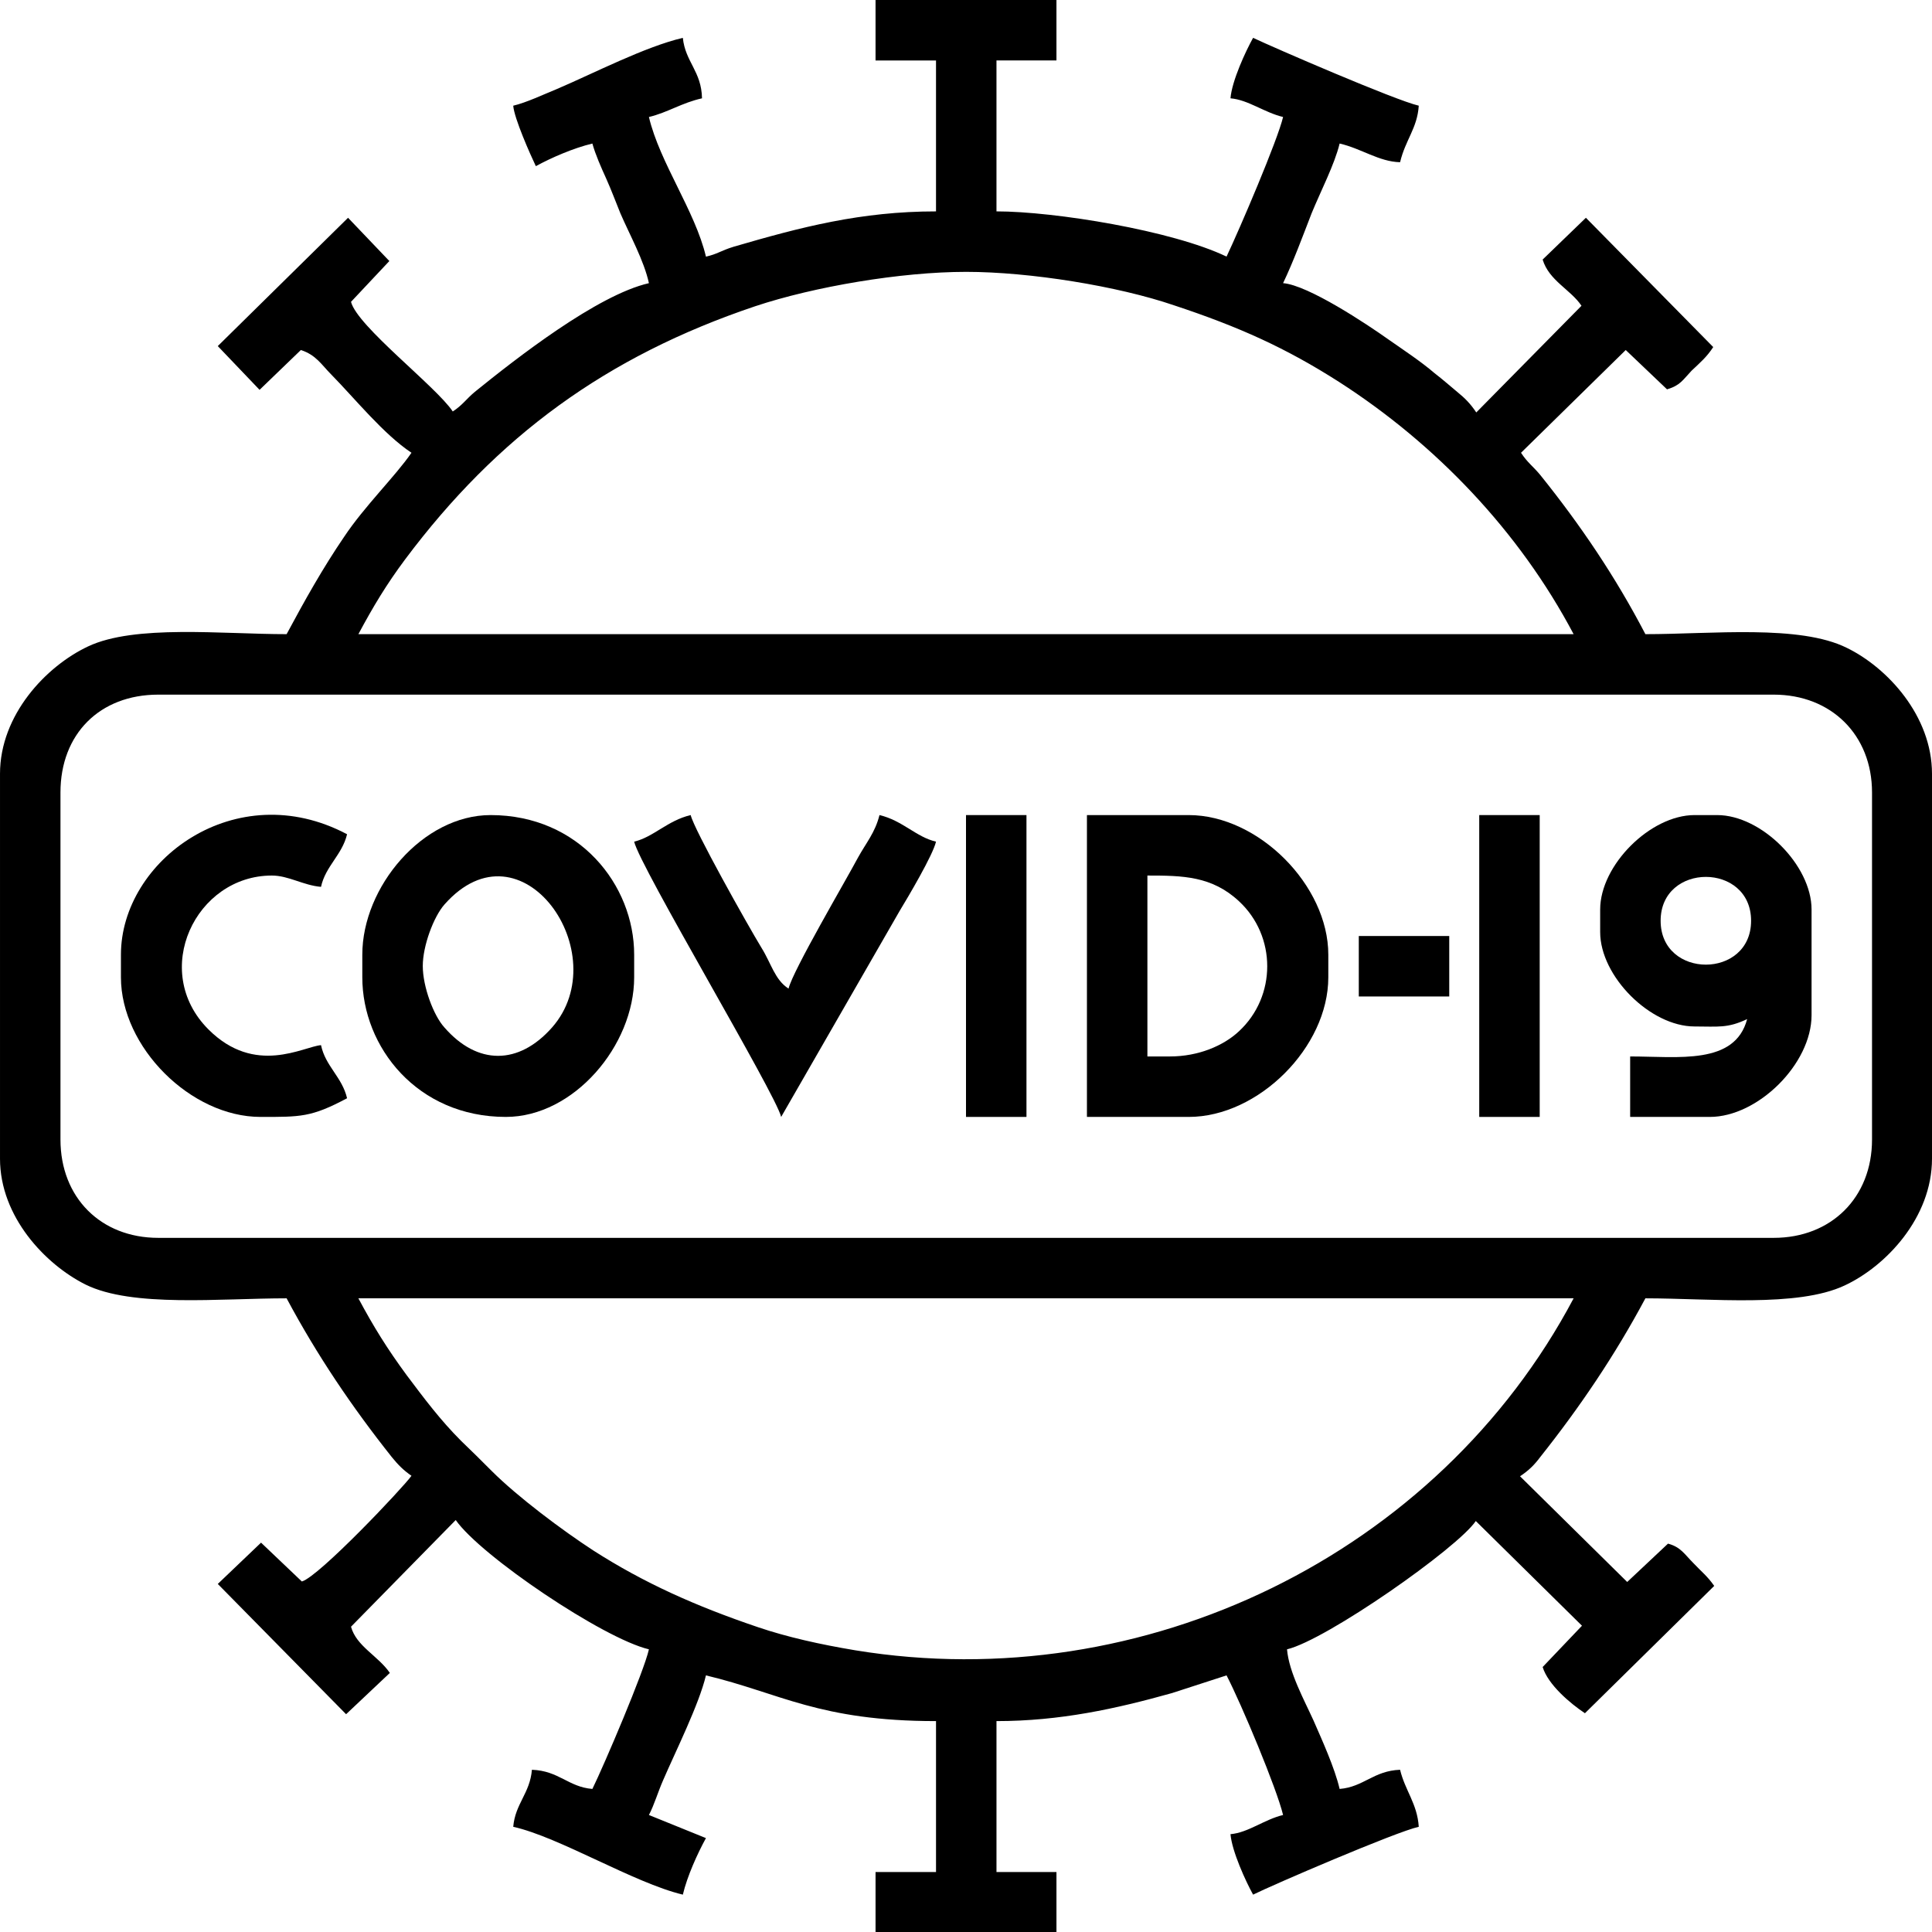
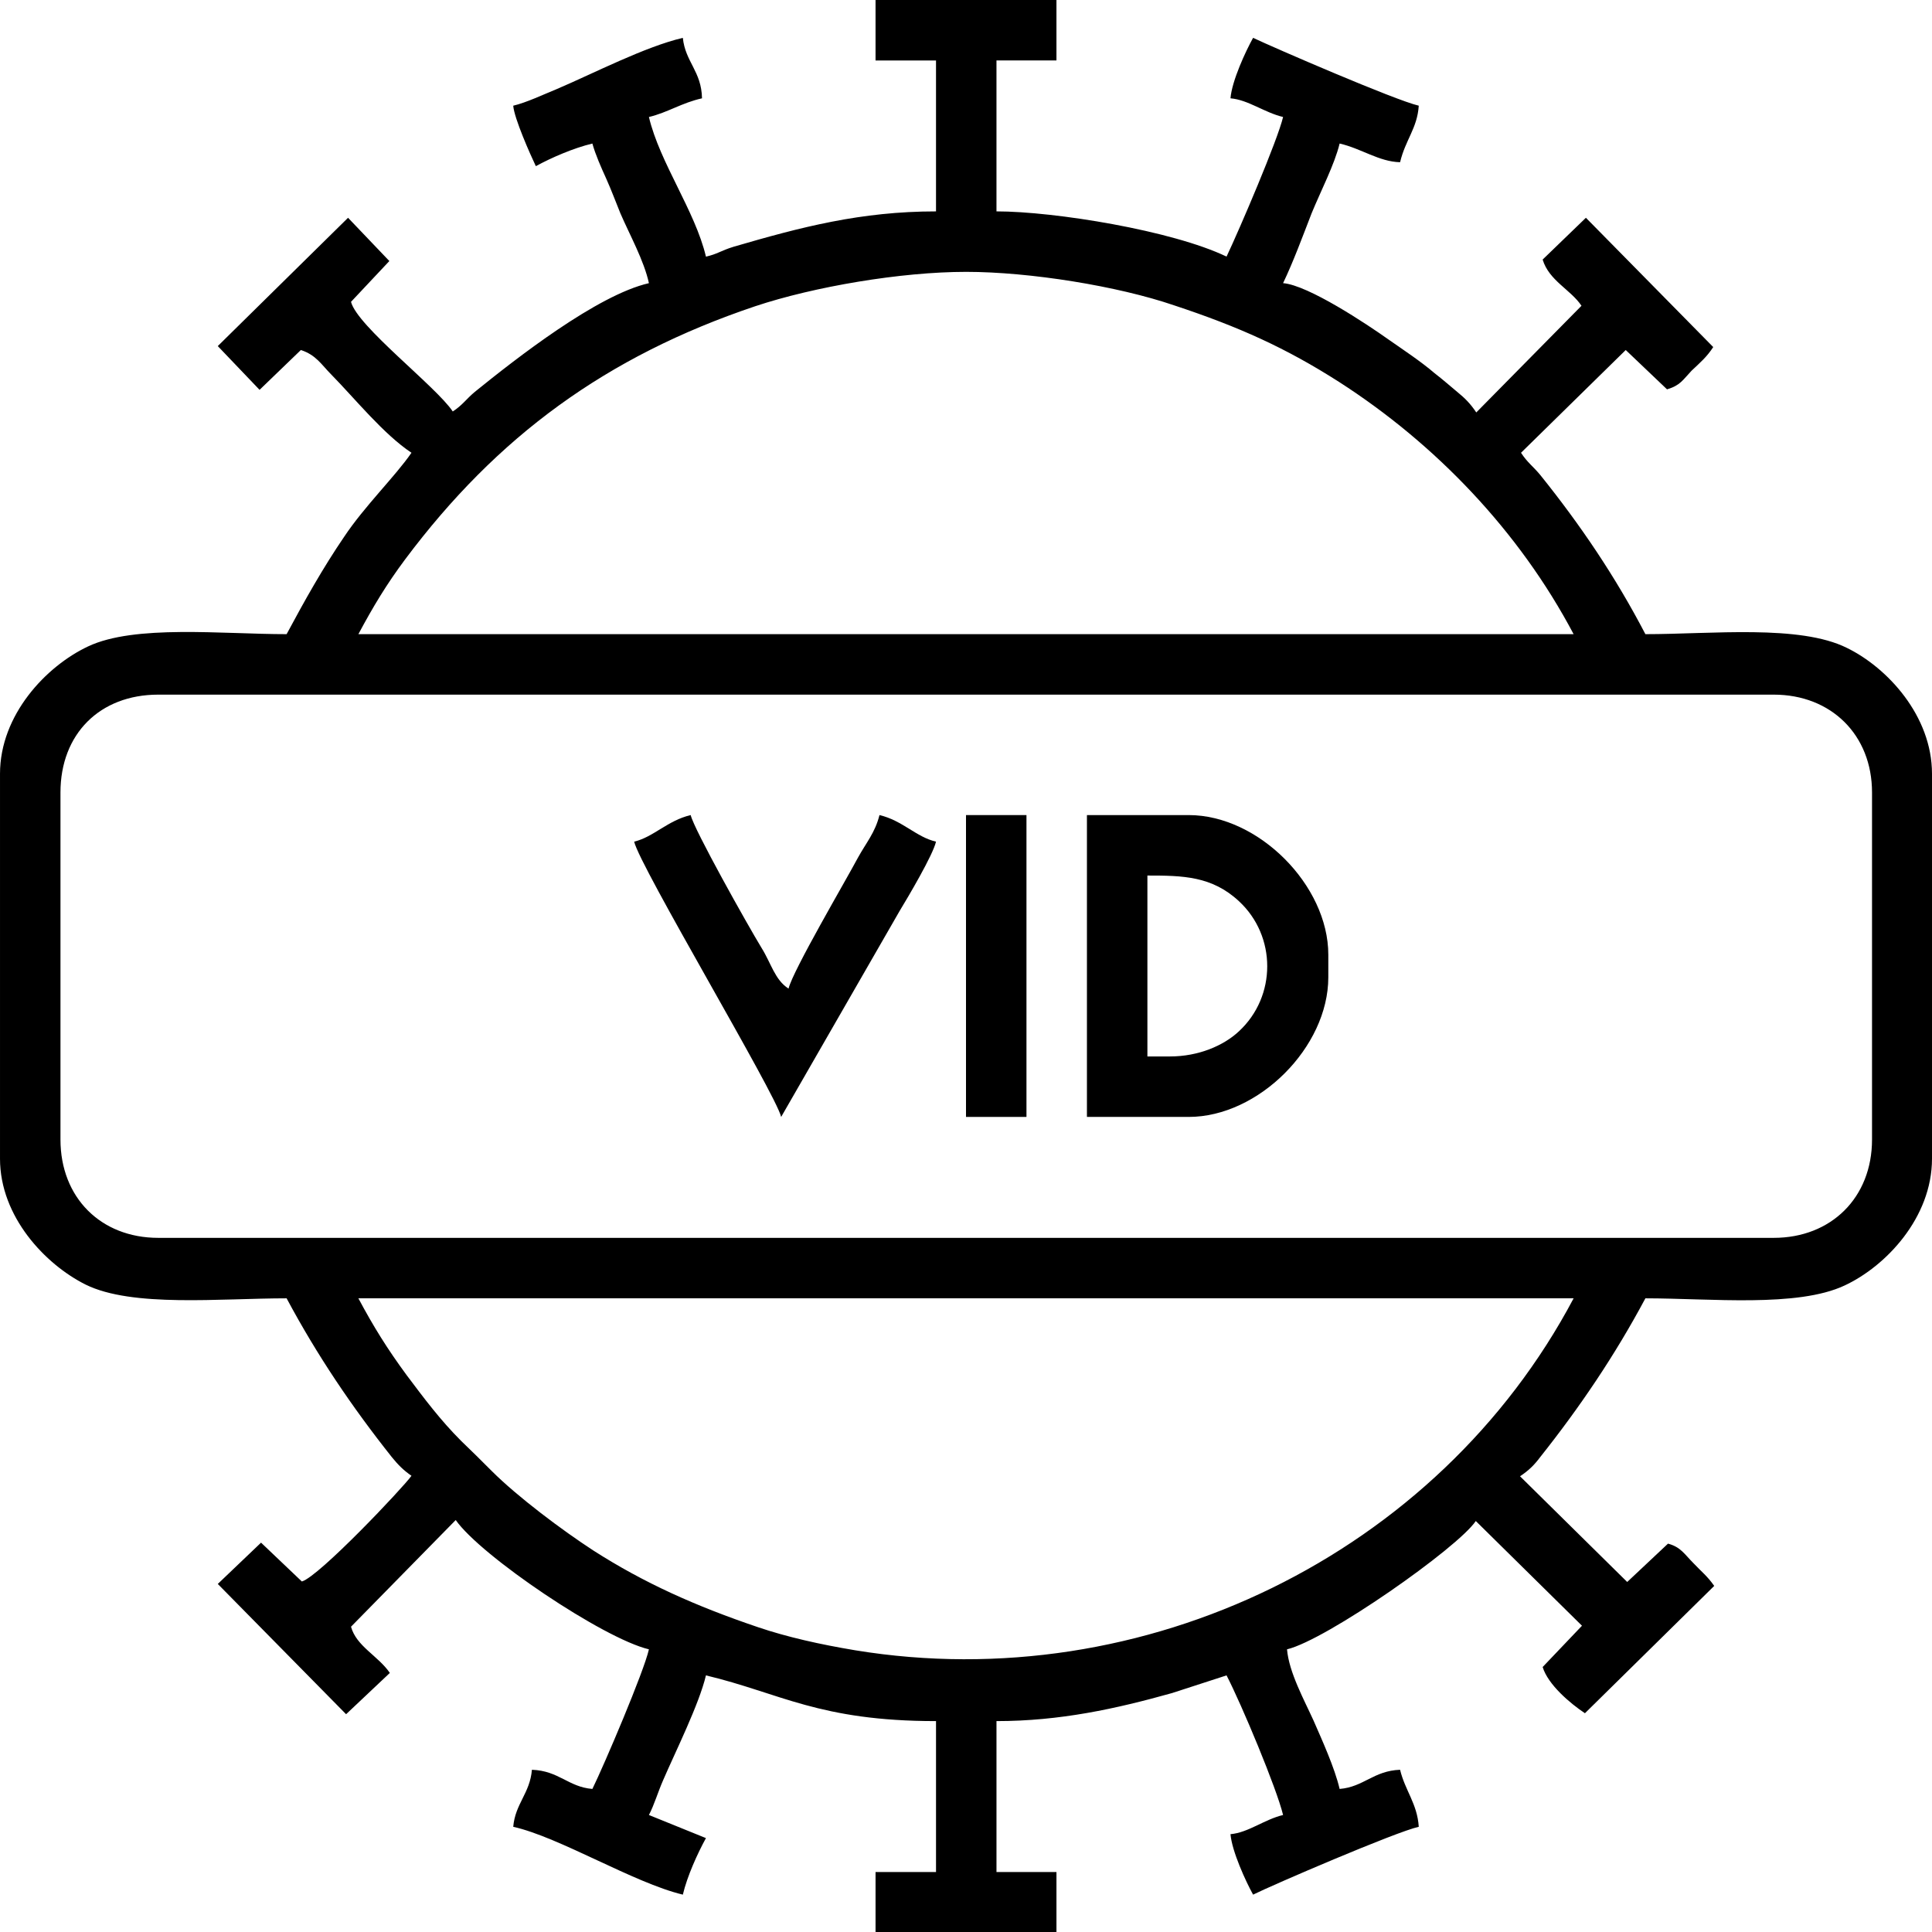
<svg xmlns="http://www.w3.org/2000/svg" xml:space="preserve" width="512px" height="512px" shape-rendering="geometricPrecision" text-rendering="geometricPrecision" image-rendering="optimizeQuality" fill-rule="evenodd" clip-rule="evenodd" viewBox="0 0 39.3 39.3">
  <g id="Слой_x0020_1">
    <g id="_2482759305600">
      <path fill="black" d="M7.29 26.41l24.72 0c-2.76,5.21 -8.74,8.12 -14.61,7.16 -0.72,-0.12 -1.39,-0.27 -1.98,-0.47 -1.27,-0.43 -2.32,-0.9 -3.35,-1.56 -0.63,-0.41 -1.54,-1.09 -2.07,-1.62 -0.22,-0.22 -0.39,-0.39 -0.62,-0.61 -0.42,-0.42 -0.75,-0.86 -1.11,-1.34 -0.39,-0.53 -0.67,-0.98 -0.98,-1.56zm-6.06 -3.23l0 -7.06c0,-1.19 0.8,-1.99 1.99,-1.99l32.86 0c1.17,0 2,0.82 2,1.99l0 7.06c0,1.18 -0.83,2 -2,2l-32.86 0c-1.17,0 -1.99,-0.82 -1.99,-2zm18.42 -17.65c1.3,0 3.09,0.29 4.23,0.68 1.33,0.44 2.28,0.87 3.36,1.56 1.96,1.26 3.66,3.03 4.77,5.13l-24.72 0c0.3,-0.56 0.57,-1.01 0.95,-1.52 1.87,-2.5 4.09,-4.13 7.12,-5.15 1.2,-0.4 2.97,-0.7 4.29,-0.7zm-1.84 -4.3l1.23 0 0 3.07c-1.53,0 -2.75,0.32 -4.12,0.72 -0.26,0.08 -0.33,0.15 -0.56,0.2 -0.22,-0.93 -0.94,-1.91 -1.16,-2.84 0.38,-0.09 0.67,-0.29 1.08,-0.38 -0.01,-0.55 -0.34,-0.74 -0.39,-1.23 -0.77,0.18 -1.81,0.72 -2.56,1.04 -0.27,0.11 -0.63,0.28 -0.89,0.34 0.02,0.26 0.35,1 0.46,1.23 0.31,-0.17 0.77,-0.37 1.15,-0.46 0.06,0.22 0.18,0.49 0.28,0.71 0.12,0.27 0.18,0.44 0.29,0.71 0.19,0.44 0.48,0.96 0.58,1.42 -1.05,0.24 -2.7,1.53 -3.54,2.21 -0.18,0.15 -0.25,0.27 -0.45,0.4 -0.34,-0.51 -1.94,-1.73 -2.07,-2.23l0.78 -0.83 -0.84 -0.88 -2.65 2.61 0.85 0.89 0.84 -0.81c0.31,0.1 0.42,0.3 0.62,0.5 0.49,0.5 1.06,1.21 1.63,1.59 -0.33,0.48 -0.95,1.08 -1.37,1.71 -0.43,0.63 -0.8,1.29 -1.17,1.98 -1.31,0 -3.09,-0.2 -4.04,0.25 -0.85,0.4 -1.79,1.39 -1.79,2.59l0 7.83c0,1.18 0.92,2.15 1.74,2.56 0.95,0.47 2.74,0.28 4.09,0.28 0.62,1.16 1.33,2.21 2.14,3.23 0.13,0.16 0.24,0.27 0.4,0.38 -0.17,0.24 -1.88,2.05 -2.23,2.15l-0.83 -0.79 -0.88 0.84 2.61 2.65 0.89 -0.84c-0.24,-0.35 -0.68,-0.54 -0.79,-0.94l2.13 -2.17c0.51,0.73 3,2.41 3.93,2.63 -0.1,0.45 -0.91,2.35 -1.15,2.84 -0.49,-0.04 -0.68,-0.37 -1.23,-0.39 -0.04,0.48 -0.34,0.69 -0.38,1.16 0.94,0.21 2.45,1.14 3.45,1.38 0.09,-0.38 0.3,-0.84 0.47,-1.15l-1.16 -0.47c0.11,-0.21 0.18,-0.46 0.29,-0.71 0.25,-0.58 0.73,-1.54 0.87,-2.13 1.51,0.36 2.3,0.93 4.68,0.93l0 3.07 -1.23 0 0 1.22 3.68 0 0 -1.22 -1.22 0 0 -3.07c1.29,0 2.43,-0.25 3.57,-0.57l1.11 -0.36c0.31,0.6 1.02,2.3 1.15,2.84 -0.38,0.09 -0.71,0.36 -1.07,0.39 0.03,0.35 0.31,0.96 0.46,1.23 0.38,-0.19 2.91,-1.28 3.37,-1.38 -0.03,-0.47 -0.28,-0.74 -0.38,-1.16 -0.54,0.02 -0.74,0.35 -1.23,0.39 -0.1,-0.43 -0.36,-1 -0.53,-1.39 -0.19,-0.42 -0.5,-0.98 -0.54,-1.45 0.8,-0.19 3.47,-2.06 3.84,-2.61l2.16 2.13 -0.8 0.84c0.11,0.36 0.56,0.74 0.86,0.94l2.63 -2.59c-0.14,-0.2 -0.26,-0.29 -0.42,-0.46 -0.19,-0.19 -0.26,-0.33 -0.52,-0.4l-0.83 0.78 -2.18 -2.15c0.18,-0.12 0.29,-0.23 0.41,-0.39 0.81,-1.02 1.52,-2.07 2.14,-3.23 1.32,0 3.09,0.19 4.05,-0.26 0.84,-0.39 1.78,-1.38 1.78,-2.58l0 -7.83c0,-1.18 -0.91,-2.16 -1.73,-2.56 -0.96,-0.48 -2.75,-0.28 -4.1,-0.28 -0.61,-1.17 -1.32,-2.22 -2.14,-3.24 -0.15,-0.18 -0.26,-0.25 -0.39,-0.45l2.13 -2.09 0.84 0.8c0.27,-0.08 0.32,-0.19 0.5,-0.38 0.18,-0.17 0.31,-0.28 0.44,-0.48l-2.59 -2.63 -0.88 0.85c0.13,0.43 0.57,0.61 0.79,0.94l-2.14 2.17c-0.12,-0.18 -0.23,-0.29 -0.39,-0.42 -0.18,-0.15 -0.28,-0.24 -0.46,-0.38 -0.28,-0.24 -0.63,-0.47 -0.93,-0.68 -0.45,-0.32 -1.64,-1.11 -2.15,-1.15 0.21,-0.44 0.39,-0.93 0.58,-1.42 0.18,-0.44 0.47,-1 0.57,-1.42 0.44,0.1 0.8,0.37 1.23,0.38 0.11,-0.46 0.35,-0.69 0.38,-1.15 -0.48,-0.11 -2.97,-1.19 -3.37,-1.38 -0.15,0.27 -0.43,0.87 -0.46,1.23 0.36,0.03 0.69,0.29 1.07,0.38 -0.11,0.47 -0.88,2.27 -1.15,2.84 -1.1,-0.53 -3.5,-0.92 -4.68,-0.92l0 -3.07 1.22 0 0 -1.23 -3.68 0 0 1.23z" />
      <path fill="black" d="M23.8 21.49l-0.46 0 0 -3.68c0.72,0 1.31,0.01 1.86,0.52 0.77,0.71 0.77,1.94 0,2.65 -0.31,0.29 -0.82,0.51 -1.4,0.51zm-1.69 1.23l2.07 0c1.42,0 2.84,-1.42 2.84,-2.84l0 -0.46c0,-1.41 -1.42,-2.84 -2.84,-2.84l-2.07 0 0 6.14z" />
-       <path fill="black" d="M8.6 19.65c0,-0.41 0.22,-1 0.44,-1.25 1.57,-1.78 3.5,1.01 2.19,2.5 -0.68,0.77 -1.52,0.77 -2.19,0 -0.22,-0.24 -0.44,-0.83 -0.44,-1.25zm-1.23 -0.23l0 0.46c0,1.42 1.12,2.84 2.92,2.84 1.38,0 2.61,-1.45 2.61,-2.84l0 -0.46c0,-1.42 -1.12,-2.84 -2.92,-2.84 -1.38,0 -2.61,1.46 -2.61,2.84z" />
-       <path fill="black" d="M33.78 18.73c0,-1.19 1.84,-1.19 1.84,0 0,1.19 -1.84,1.19 -1.84,0zm-1.23 -0.23l0 0.46c0,0.9 1.02,1.92 1.92,1.92 0.48,0 0.67,0.04 1.07,-0.15 -0.25,0.94 -1.4,0.76 -2.38,0.76l0 1.23 1.62 0c0.98,0 2.07,-1.08 2.07,-2.07l0 -2.15c0,-0.9 -1.02,-1.92 -1.92,-1.92l-0.46 0c-0.9,0 -1.92,1.02 -1.92,1.92z" />
      <path fill="black" d="M12.9 17.12c0.11,0.5 2.88,5.13 2.99,5.6l2.41 -4.19c0.17,-0.28 0.68,-1.14 0.74,-1.41 -0.4,-0.09 -0.68,-0.43 -1.15,-0.54 -0.09,0.36 -0.27,0.56 -0.44,0.87 -0.25,0.47 -1.32,2.29 -1.41,2.66 -0.28,-0.18 -0.35,-0.51 -0.55,-0.83 -0.28,-0.46 -1.38,-2.42 -1.44,-2.7 -0.47,0.11 -0.76,0.45 -1.15,0.54z" />
-       <path fill="black" d="M2.46 19.42l0 0.46c0,1.42 1.42,2.84 2.84,2.84 0.81,0 1.03,0.01 1.76,-0.38 -0.1,-0.43 -0.44,-0.65 -0.53,-1.08 -0.36,0.03 -1.34,0.63 -2.29,-0.32 -1.19,-1.19 -0.26,-3.13 1.29,-3.13 0.34,0 0.64,0.2 1,0.23 0.09,-0.42 0.43,-0.65 0.53,-1.07 -2.26,-1.2 -4.6,0.53 -4.6,2.45z" />
-       <polygon fill="black" points="30.09,22.72 31.32,22.72 31.32,16.58 30.09,16.58 " />
      <polygon fill="black" points="19.65,22.72 20.88,22.72 20.88,16.58 19.65,16.58 " />
-       <polygon fill="black" points="27.64,20.27 29.48,20.27 29.48,19.04 27.64,19.04 " />
    </g>
  </g>
</svg>